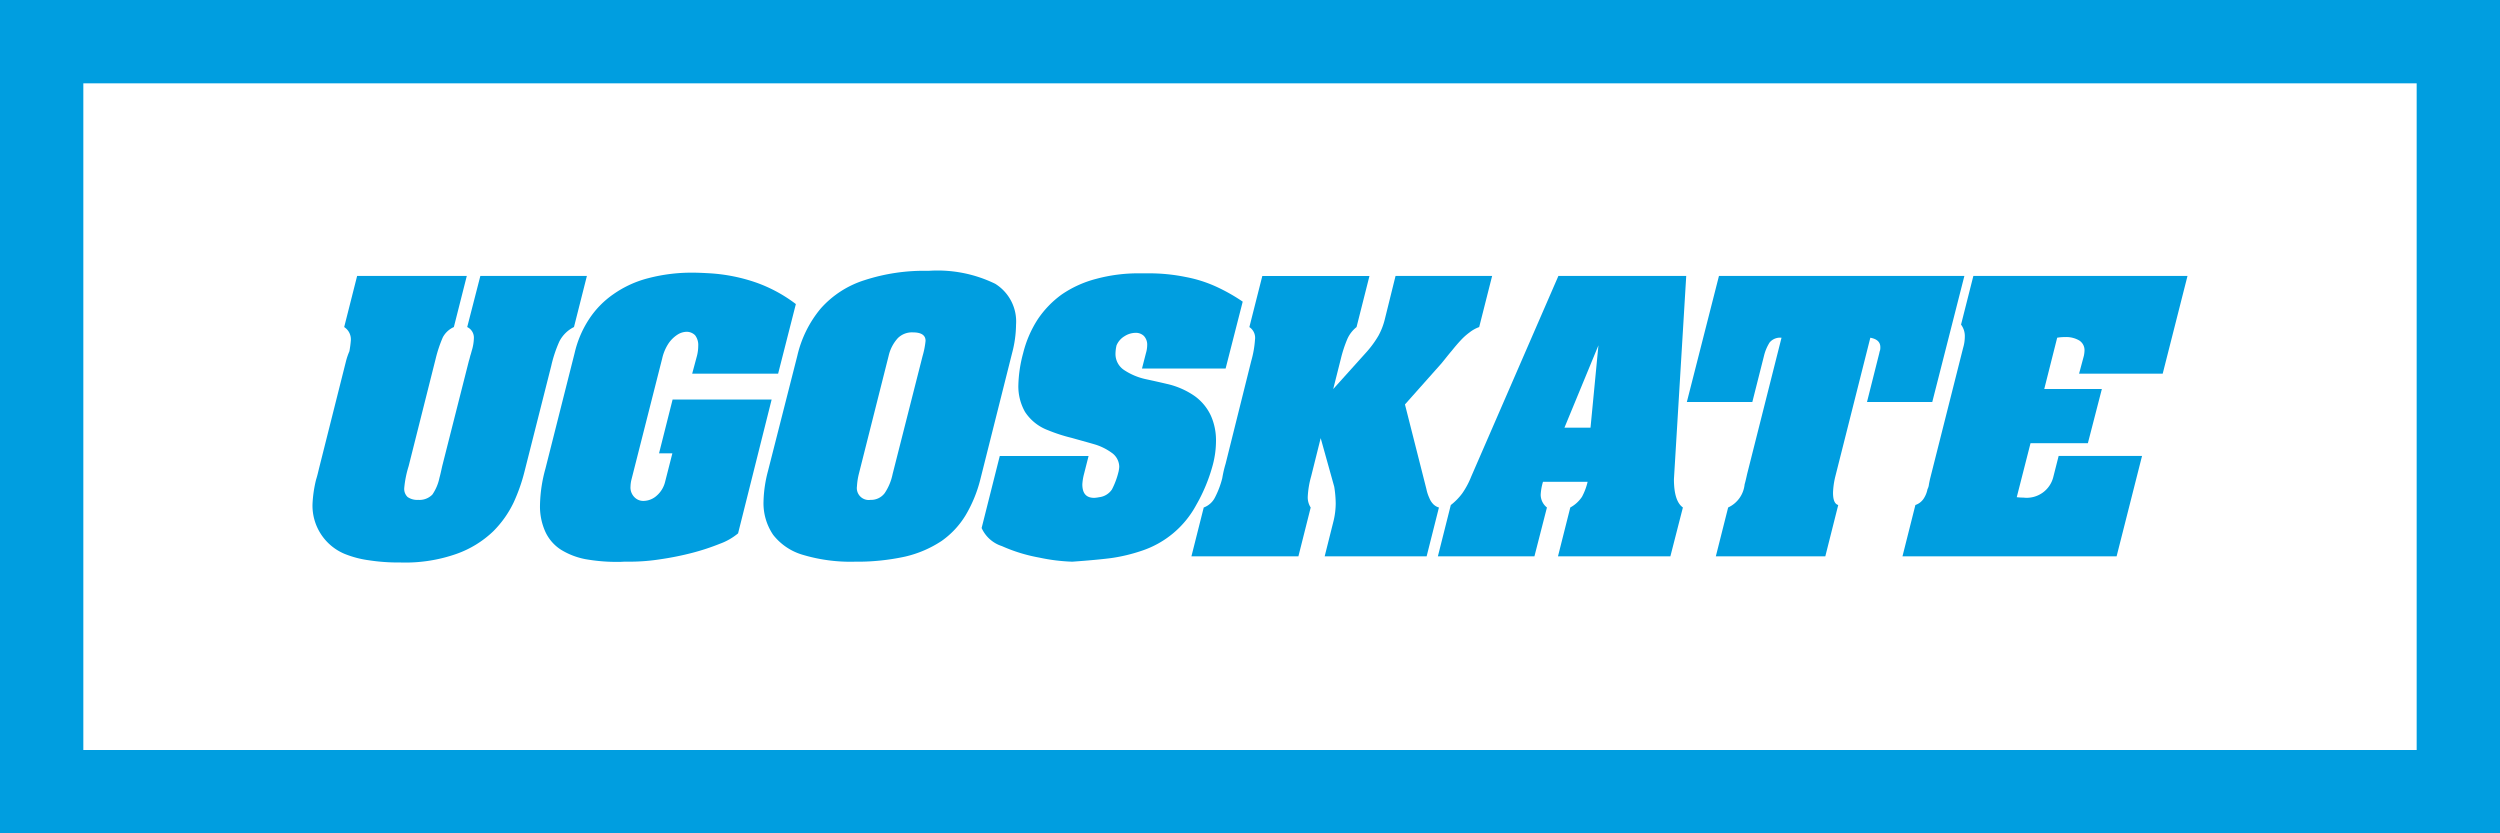
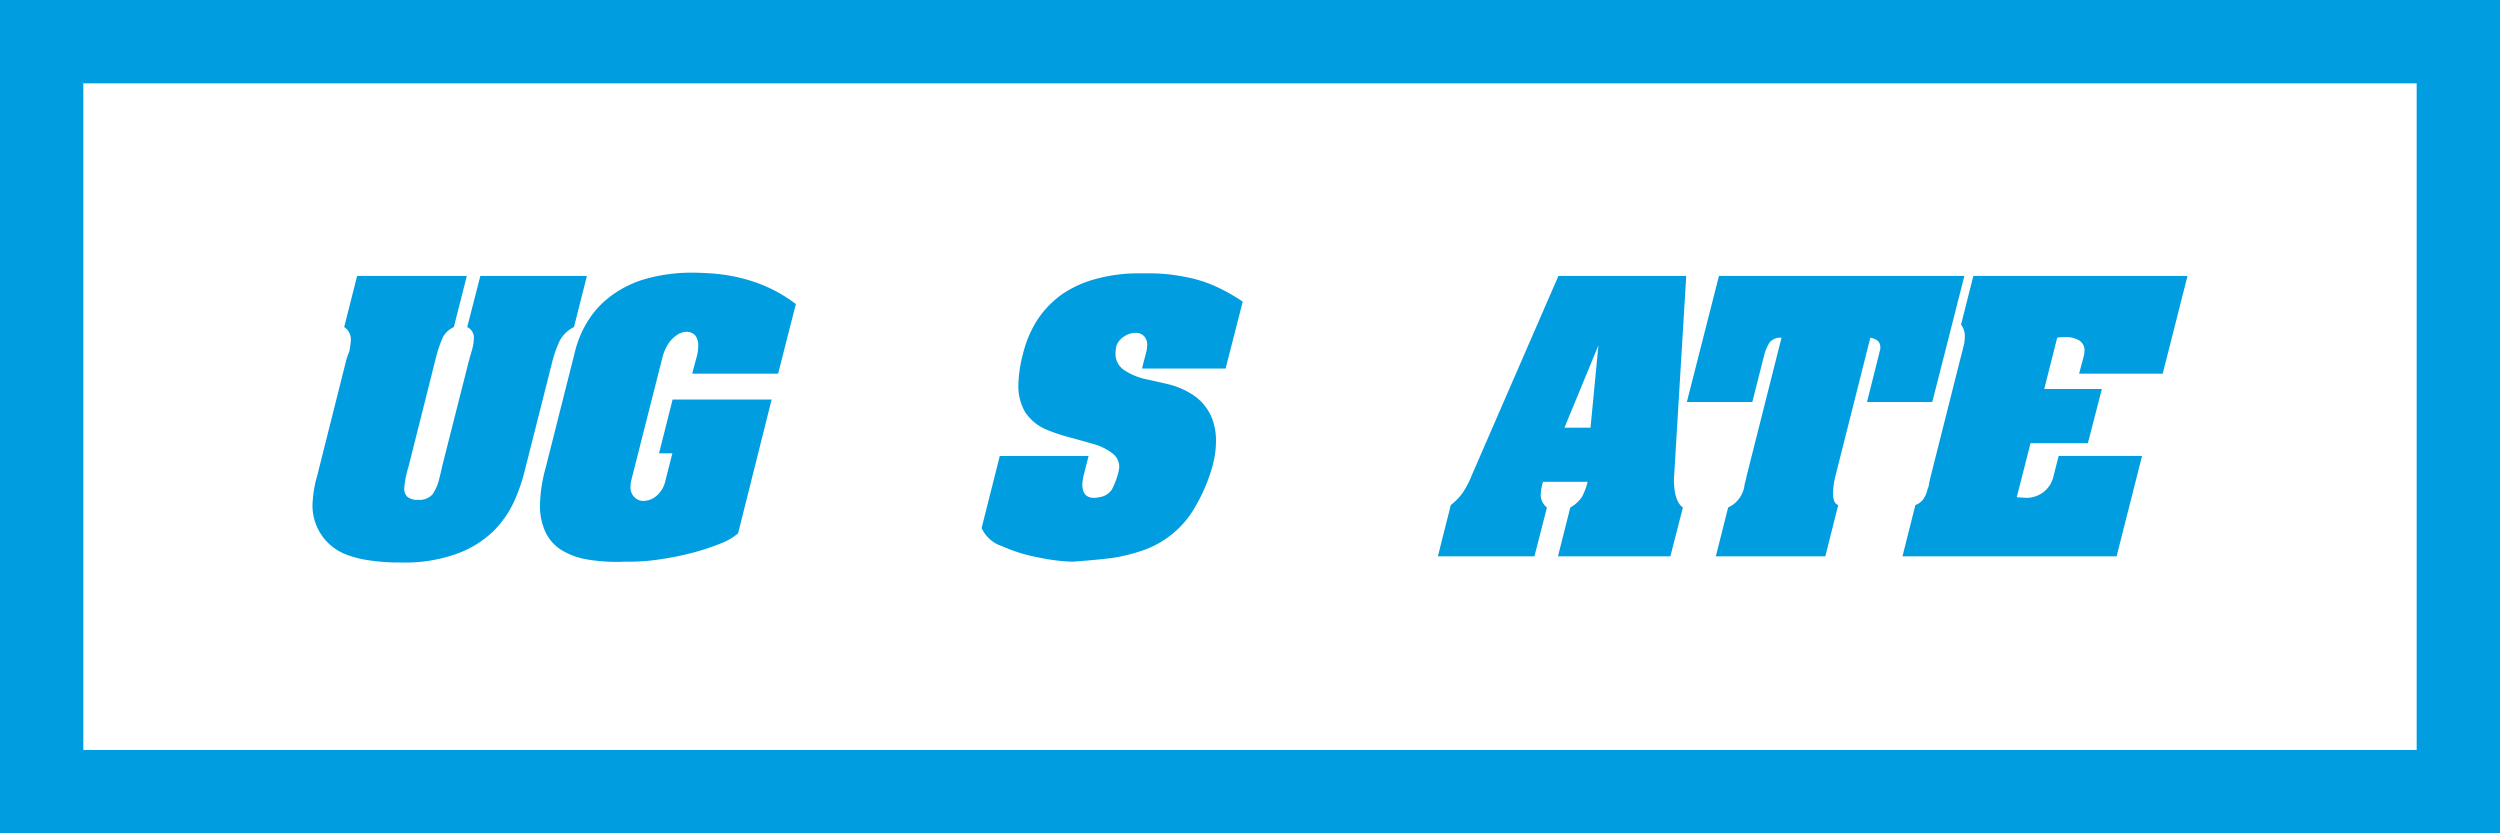
<svg xmlns="http://www.w3.org/2000/svg" id="LOGO" width="120" height="40" viewBox="0 0 120 40">
  <defs>
    <style>
      .cls-1 {
        fill: #009ee0;
      }
    </style>
  </defs>
  <title>ugoskate-blue</title>
  <g>
    <path class="cls-1" d="M0,0V40H120V0ZM116,36H4V4H116Z" />
    <path class="cls-1" d="M84.672,17.079a2.139,2.139,0,0,1,.27-.641.654.654,0,0,1,.571-.227l-1.651,6.542c-.06.276-.1.433-.12.493a1.371,1.371,0,0,1-.791,1.113l-.591,2.345h5.255l.62-2.463c-.17-.049-.25-.246-.25-.591a3.763,3.763,0,0,1,.11-.779l1.681-6.66c.32.059.48.207.48.453a.682.682,0,0,1-.01.138.813.813,0,0,0-.04.148l-.59,2.345H92.749l1.541-6.049H82.51l-1.541,6.049h3.143Z" />
    <path class="cls-1" d="M70.189,23.68a2.853,2.853,0,0,1-.551.562l-.62,2.463h4.634l.601-2.345a.789.789,0,0,1-.3-.611,2.606,2.606,0,0,1,.11-.621h2.142a2.896,2.896,0,0,1-.27.719,1.576,1.576,0,0,1-.561.512l-.591,2.345h5.395l.601-2.345c-.29-.207-.43-.66-.43-1.36l.59-9.754H74.803L70.62,22.872A3.958,3.958,0,0,1,70.189,23.68ZM76.725,16.576,76.345,20.527H75.094Z" />
    <path class="cls-1" d="M94.311,16.162a1.897,1.897,0,0,1-.08.532L92.639,23c-.01.049-.03.138-.05.246a.611.611,0,0,1-.07.236,1.252,1.252,0,0,1-.19.463.77.77,0,0,1-.39.295l-.62,2.463H101.597l1.221-4.818H98.815l-.25.985a1.316,1.316,0,0,1-1.441,1.015,2.646,2.646,0,0,1-.32-.02l.661-2.591h2.753l.671-2.601H98.124l.621-2.463a2.095,2.095,0,0,1,.37-.03,1.239,1.239,0,0,1,.681.158.548.548,0,0,1,.26.503,1.481,1.481,0,0,1-.03.237l-.23.857h4.014L105,13.246H94.721l-.591,2.335A.917.917,0,0,1,94.311,16.162Z" />
-     <path class="cls-1" d="M60.06,17.325,58.829,22.261a5.418,5.418,0,0,0-.16.69,4.232,4.232,0,0,1-.35.926.984.984,0,0,1-.54.483l-.591,2.345h5.135l.59-2.345a.891.891,0,0,1-.14-.532,4.333,4.333,0,0,1,.16-.956l.46-1.842.651,2.335a5.37,5.37,0,0,1,.07.798,3.672,3.672,0,0,1-.1.828l-.43,1.714h4.894l.591-2.345a.611.611,0,0,1-.27-.158.894.894,0,0,1-.19-.296,1.924,1.924,0,0,1-.14-.424q-.06-.237-.09-.355l-.941-3.714,1.752-1.97c.17-.207.33-.414.49-.601.15-.187.3-.364.44-.512a2.855,2.855,0,0,1,.42-.375,1.618,1.618,0,0,1,.461-.256l.621-2.453H66.986l-.52,2.099a3.241,3.241,0,0,1-.3.768,4.877,4.877,0,0,1-.62.838l-1.552,1.724.37-1.468a6.238,6.238,0,0,1,.3-.916,1.513,1.513,0,0,1,.45-.591l.62-2.453H60.591l-.621,2.453a.619.619,0,0,1,.27.601A4.899,4.899,0,0,1,60.06,17.325Z" />
    <path class="cls-1" d="M16.541,26.586a4.808,4.808,0,0,0,1.151.305,9.277,9.277,0,0,0,1.521.108,7.399,7.399,0,0,0,2.702-.414,4.915,4.915,0,0,0,1.762-1.084,4.991,4.991,0,0,0,.981-1.389,8.465,8.465,0,0,0,.521-1.488l1.281-5.064a6.197,6.197,0,0,1,.39-1.172,1.569,1.569,0,0,1,.701-.69l.62-2.453H23.057l-.631,2.453a.563.563,0,0,1,.32.542,2.212,2.212,0,0,1-.08.522c-.04.128-.06.227-.09.306-.02.079-.04.167-.07.256l-1.281,5.054c-.05.227-.09.414-.13.552a2.214,2.214,0,0,1-.34.808.861.861,0,0,1-.681.256.804.804,0,0,1-.51-.138.54.54,0,0,1-.16-.434,4.983,4.983,0,0,1,.21-1.044L20.915,17.207a6.29,6.29,0,0,1,.34-1.015,1.113,1.113,0,0,1,.53-.493l.621-2.453H17.142l-.621,2.453a.703.703,0,0,1,.32.631,4.851,4.851,0,0,1-.07.532,3.135,3.135,0,0,0-.16.463l-1.301,5.172c-.04.168-.08.345-.14.532A5.974,5.974,0,0,0,15,24.212,2.51,2.51,0,0,0,16.541,26.586Z" />
    <path class="cls-1" d="M26.18,22.498a6.935,6.935,0,0,0-.26,1.744A2.942,2.942,0,0,0,26.18,25.532a2.027,2.027,0,0,0,.751.857,3.498,3.498,0,0,0,1.181.453,8.688,8.688,0,0,0,1.621.128c.1,0,.19-.01.27-.01h.31a9.595,9.595,0,0,0,1.401-.118A14.087,14.087,0,0,0,33.226,26.537a10.854,10.854,0,0,0,1.321-.434,2.928,2.928,0,0,0,.881-.502l1.611-6.424H32.285l-.651,2.582h.64L31.925,23.128a1.282,1.282,0,0,1-.41.67.964.964,0,0,1-.63.246.587.587,0,0,1-.43-.177.659.659,0,0,1-.19-.522,1.507,1.507,0,0,1,.05-.345L31.785,17.207a2.178,2.178,0,0,1,.29-.7,1.498,1.498,0,0,1,.43-.434.842.842,0,0,1,.45-.147.57.57,0,0,1,.41.167.766.766,0,0,1,.15.512,1.923,1.923,0,0,1-.06.473l-.23.857H37.35l.851-3.34A6.991,6.991,0,0,0,36.319,13.571a8.329,8.329,0,0,0-2.252-.453c-.35-.02-.621-.03-.791-.03a8.207,8.207,0,0,0-2.162.266,5.095,5.095,0,0,0-1.671.768,4.348,4.348,0,0,0-1.171,1.202,5.006,5.006,0,0,0-.691,1.626Z" />
    <path class="cls-1" d="M50.291,20.645a7.938,7.938,0,0,0,1.151.374c.56.158.961.266,1.181.335a2.724,2.724,0,0,1,.731.374.835.835,0,0,1,.37.68,1.634,1.634,0,0,1-.03.217,3.781,3.781,0,0,1-.32.867.854.854,0,0,1-.621.375,1.456,1.456,0,0,1-.23.03c-.38,0-.571-.207-.571-.65a2.523,2.523,0,0,1,.08-.493l.22-.867H47.989l-.871,3.458a1.605,1.605,0,0,0,.971.867,7.75,7.75,0,0,0,1.792.552,8.872,8.872,0,0,0,1.591.197q1.231-.089,1.892-.177a8.118,8.118,0,0,0,1.431-.345,4.616,4.616,0,0,0,2.622-2.197,8.057,8.057,0,0,0,.801-1.941,4.528,4.528,0,0,0,.15-1.133,2.898,2.898,0,0,0-.24-1.202,2.403,2.403,0,0,0-.771-.946,3.787,3.787,0,0,0-1.341-.591q-.435-.103-1.051-.236a3.059,3.059,0,0,1-1.011-.433.923.923,0,0,1-.41-.808,1.841,1.841,0,0,1,.05-.375.938.938,0,0,1,.39-.443.998.998,0,0,1,.531-.158.548.548,0,0,1,.39.148.608.608,0,0,1,.16.453,1.374,1.374,0,0,1-.06.375l-.19.739h4.014l.821-3.212a8.705,8.705,0,0,0-1.271-.719,6.35,6.35,0,0,0-1.461-.463,8.775,8.775,0,0,0-1.822-.177h-.4a7.716,7.716,0,0,0-2.082.266,5.256,5.256,0,0,0-1.651.749,4.694,4.694,0,0,0-1.151,1.192,5.352,5.352,0,0,0-.701,1.626,6.41,6.41,0,0,0-.23,1.537,2.487,2.487,0,0,0,.32,1.281A2.252,2.252,0,0,0,50.291,20.645Z" />
-     <path class="cls-1" d="M36.649,24.074A2.697,2.697,0,0,0,37.11,25.67a2.789,2.789,0,0,0,1.441.966,7.96,7.96,0,0,0,2.482.325,10.743,10.743,0,0,0,2.422-.246,5.377,5.377,0,0,0,1.742-.749A4.118,4.118,0,0,0,46.348,24.734a6.447,6.447,0,0,0,.711-1.734L48.58,16.951a5.472,5.472,0,0,0,.19-1.369,2.128,2.128,0,0,0-1.001-1.961,6.321,6.321,0,0,0-3.203-.621,9.223,9.223,0,0,0-3.083.453,4.69,4.69,0,0,0-2.092,1.36A5.45,5.45,0,0,0,38.271,17.079L36.859,22.626A6.189,6.189,0,0,0,36.649,24.074Zm4.574-1.32L42.655,17.079a1.885,1.885,0,0,1,.44-.848.959.959,0,0,1,.731-.276c.4,0,.601.138.601.404a3.885,3.885,0,0,1-.14.719l-1.441,5.675a2.546,2.546,0,0,1-.38.916.813.813,0,0,1-.681.325.572.572,0,0,1-.651-.65A3.207,3.207,0,0,1,41.223,22.754Z" />
  </g>
</svg>